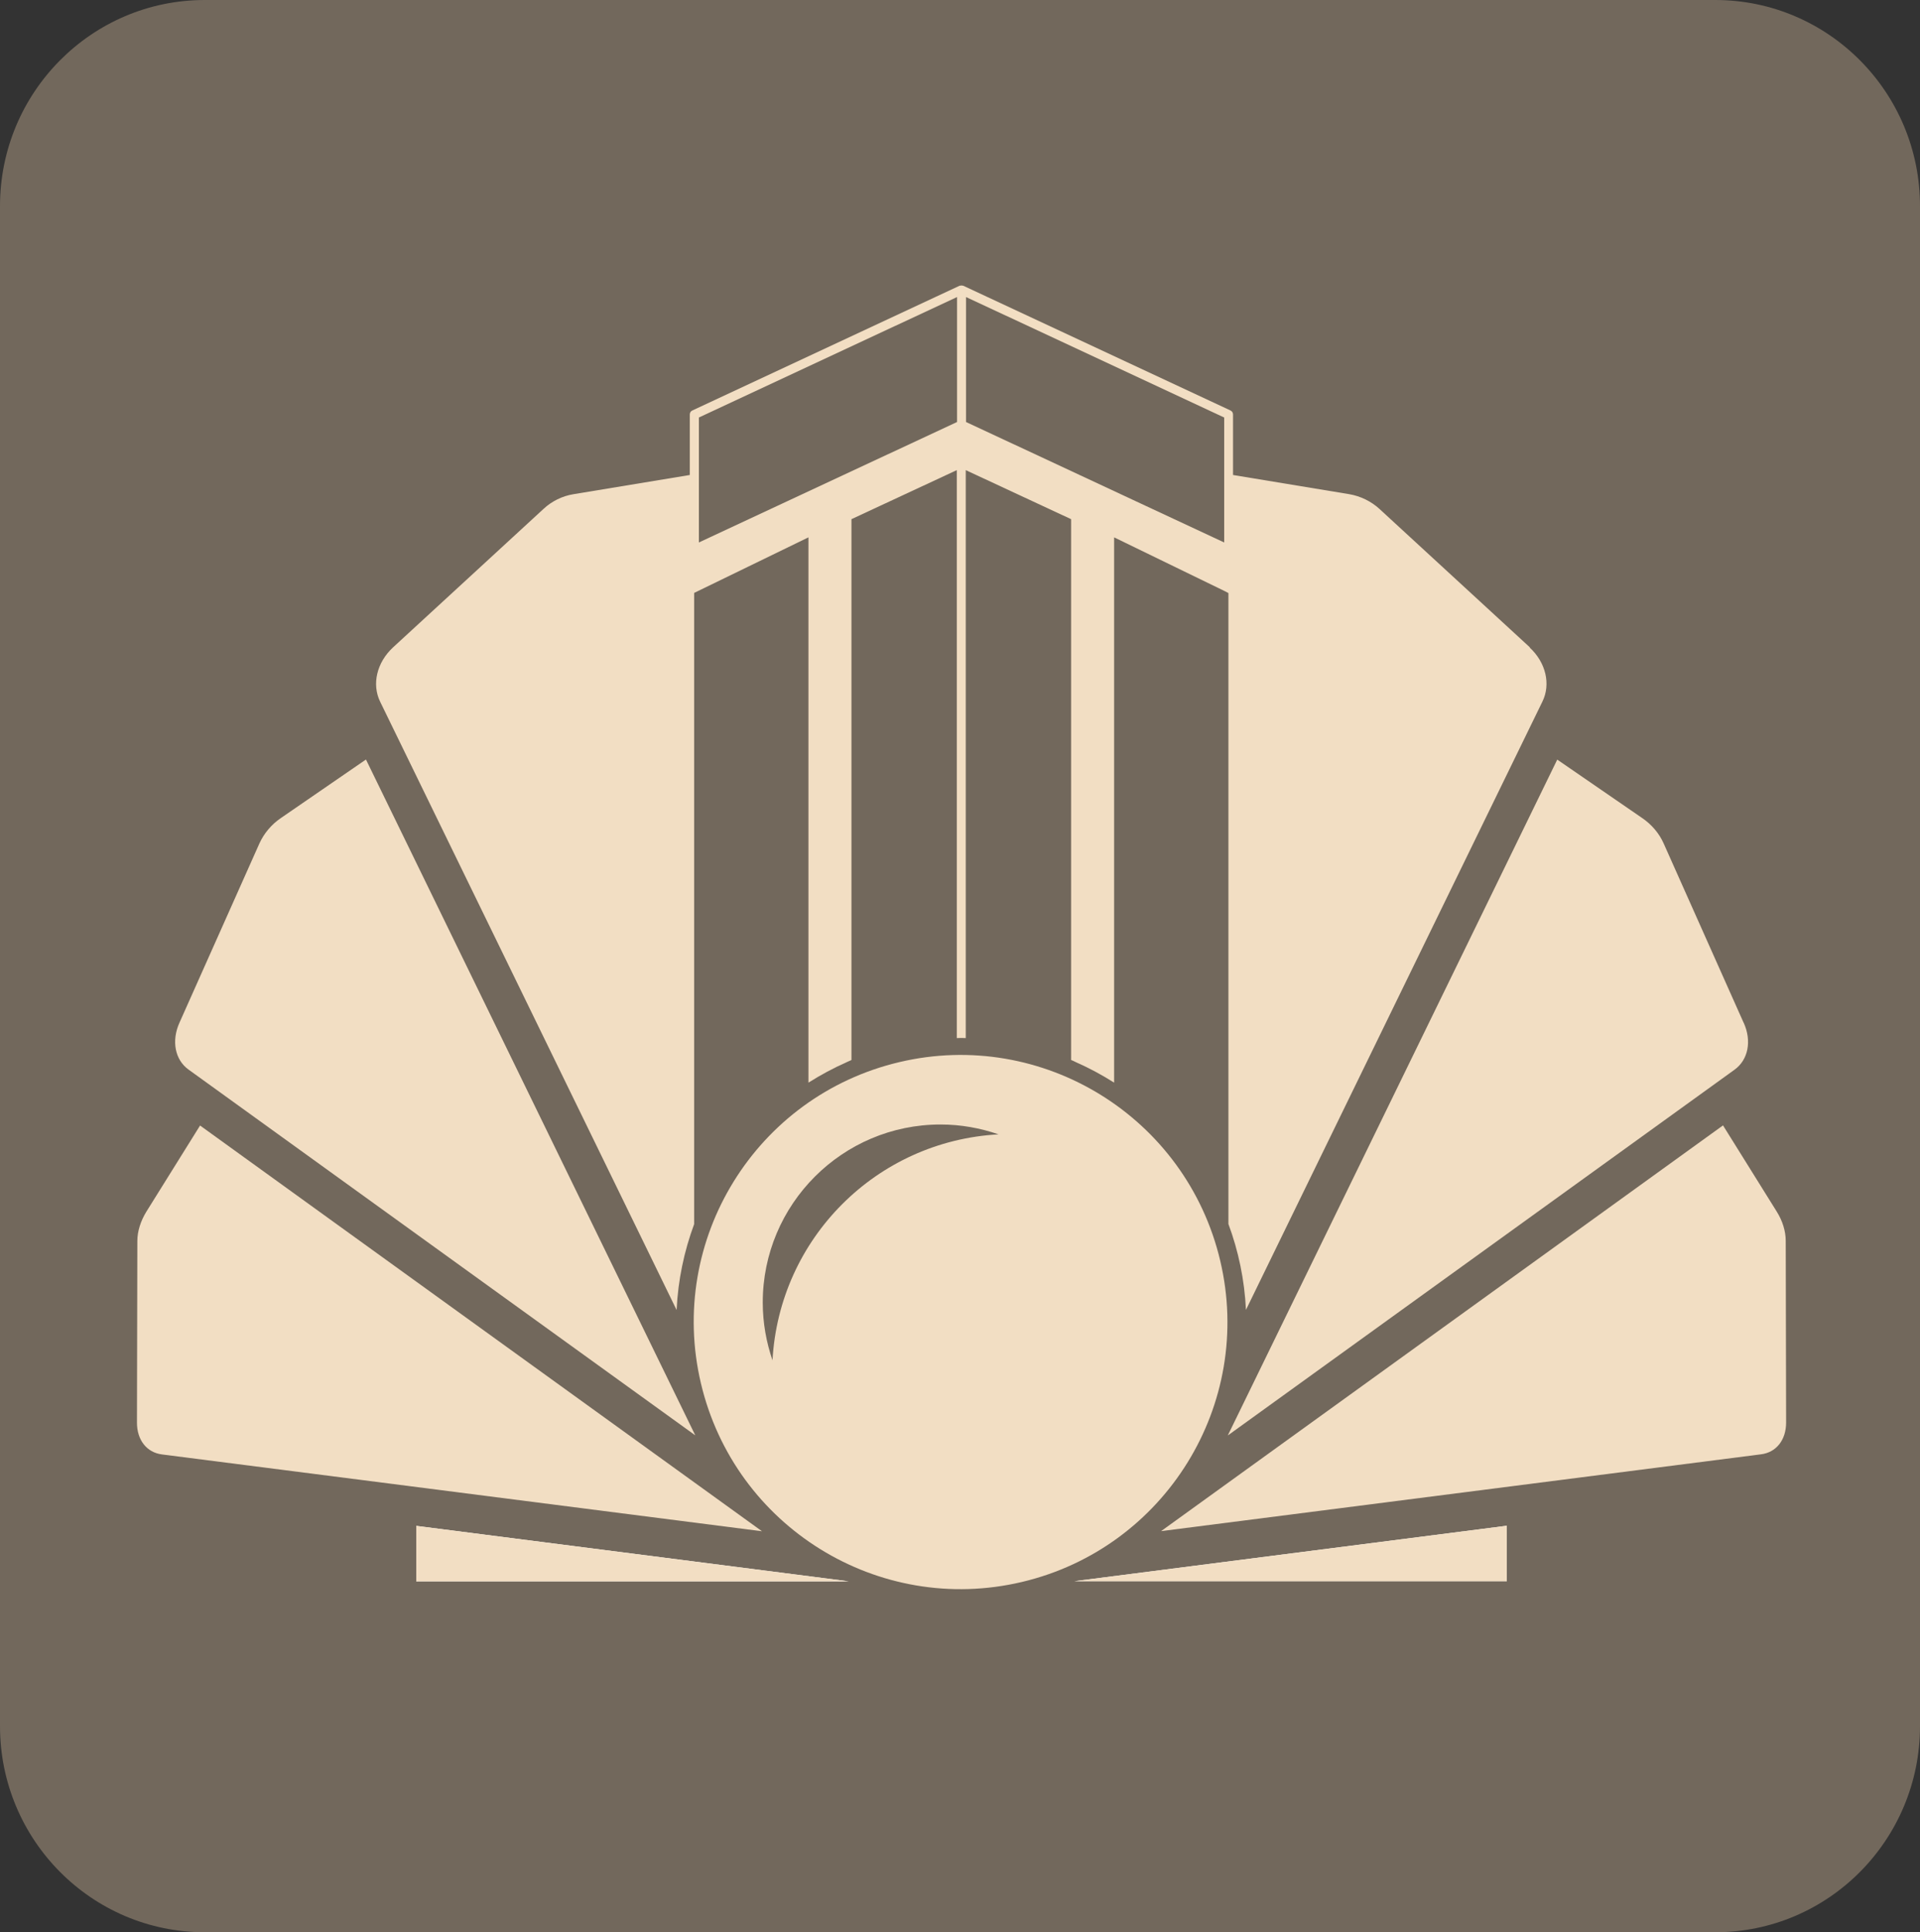
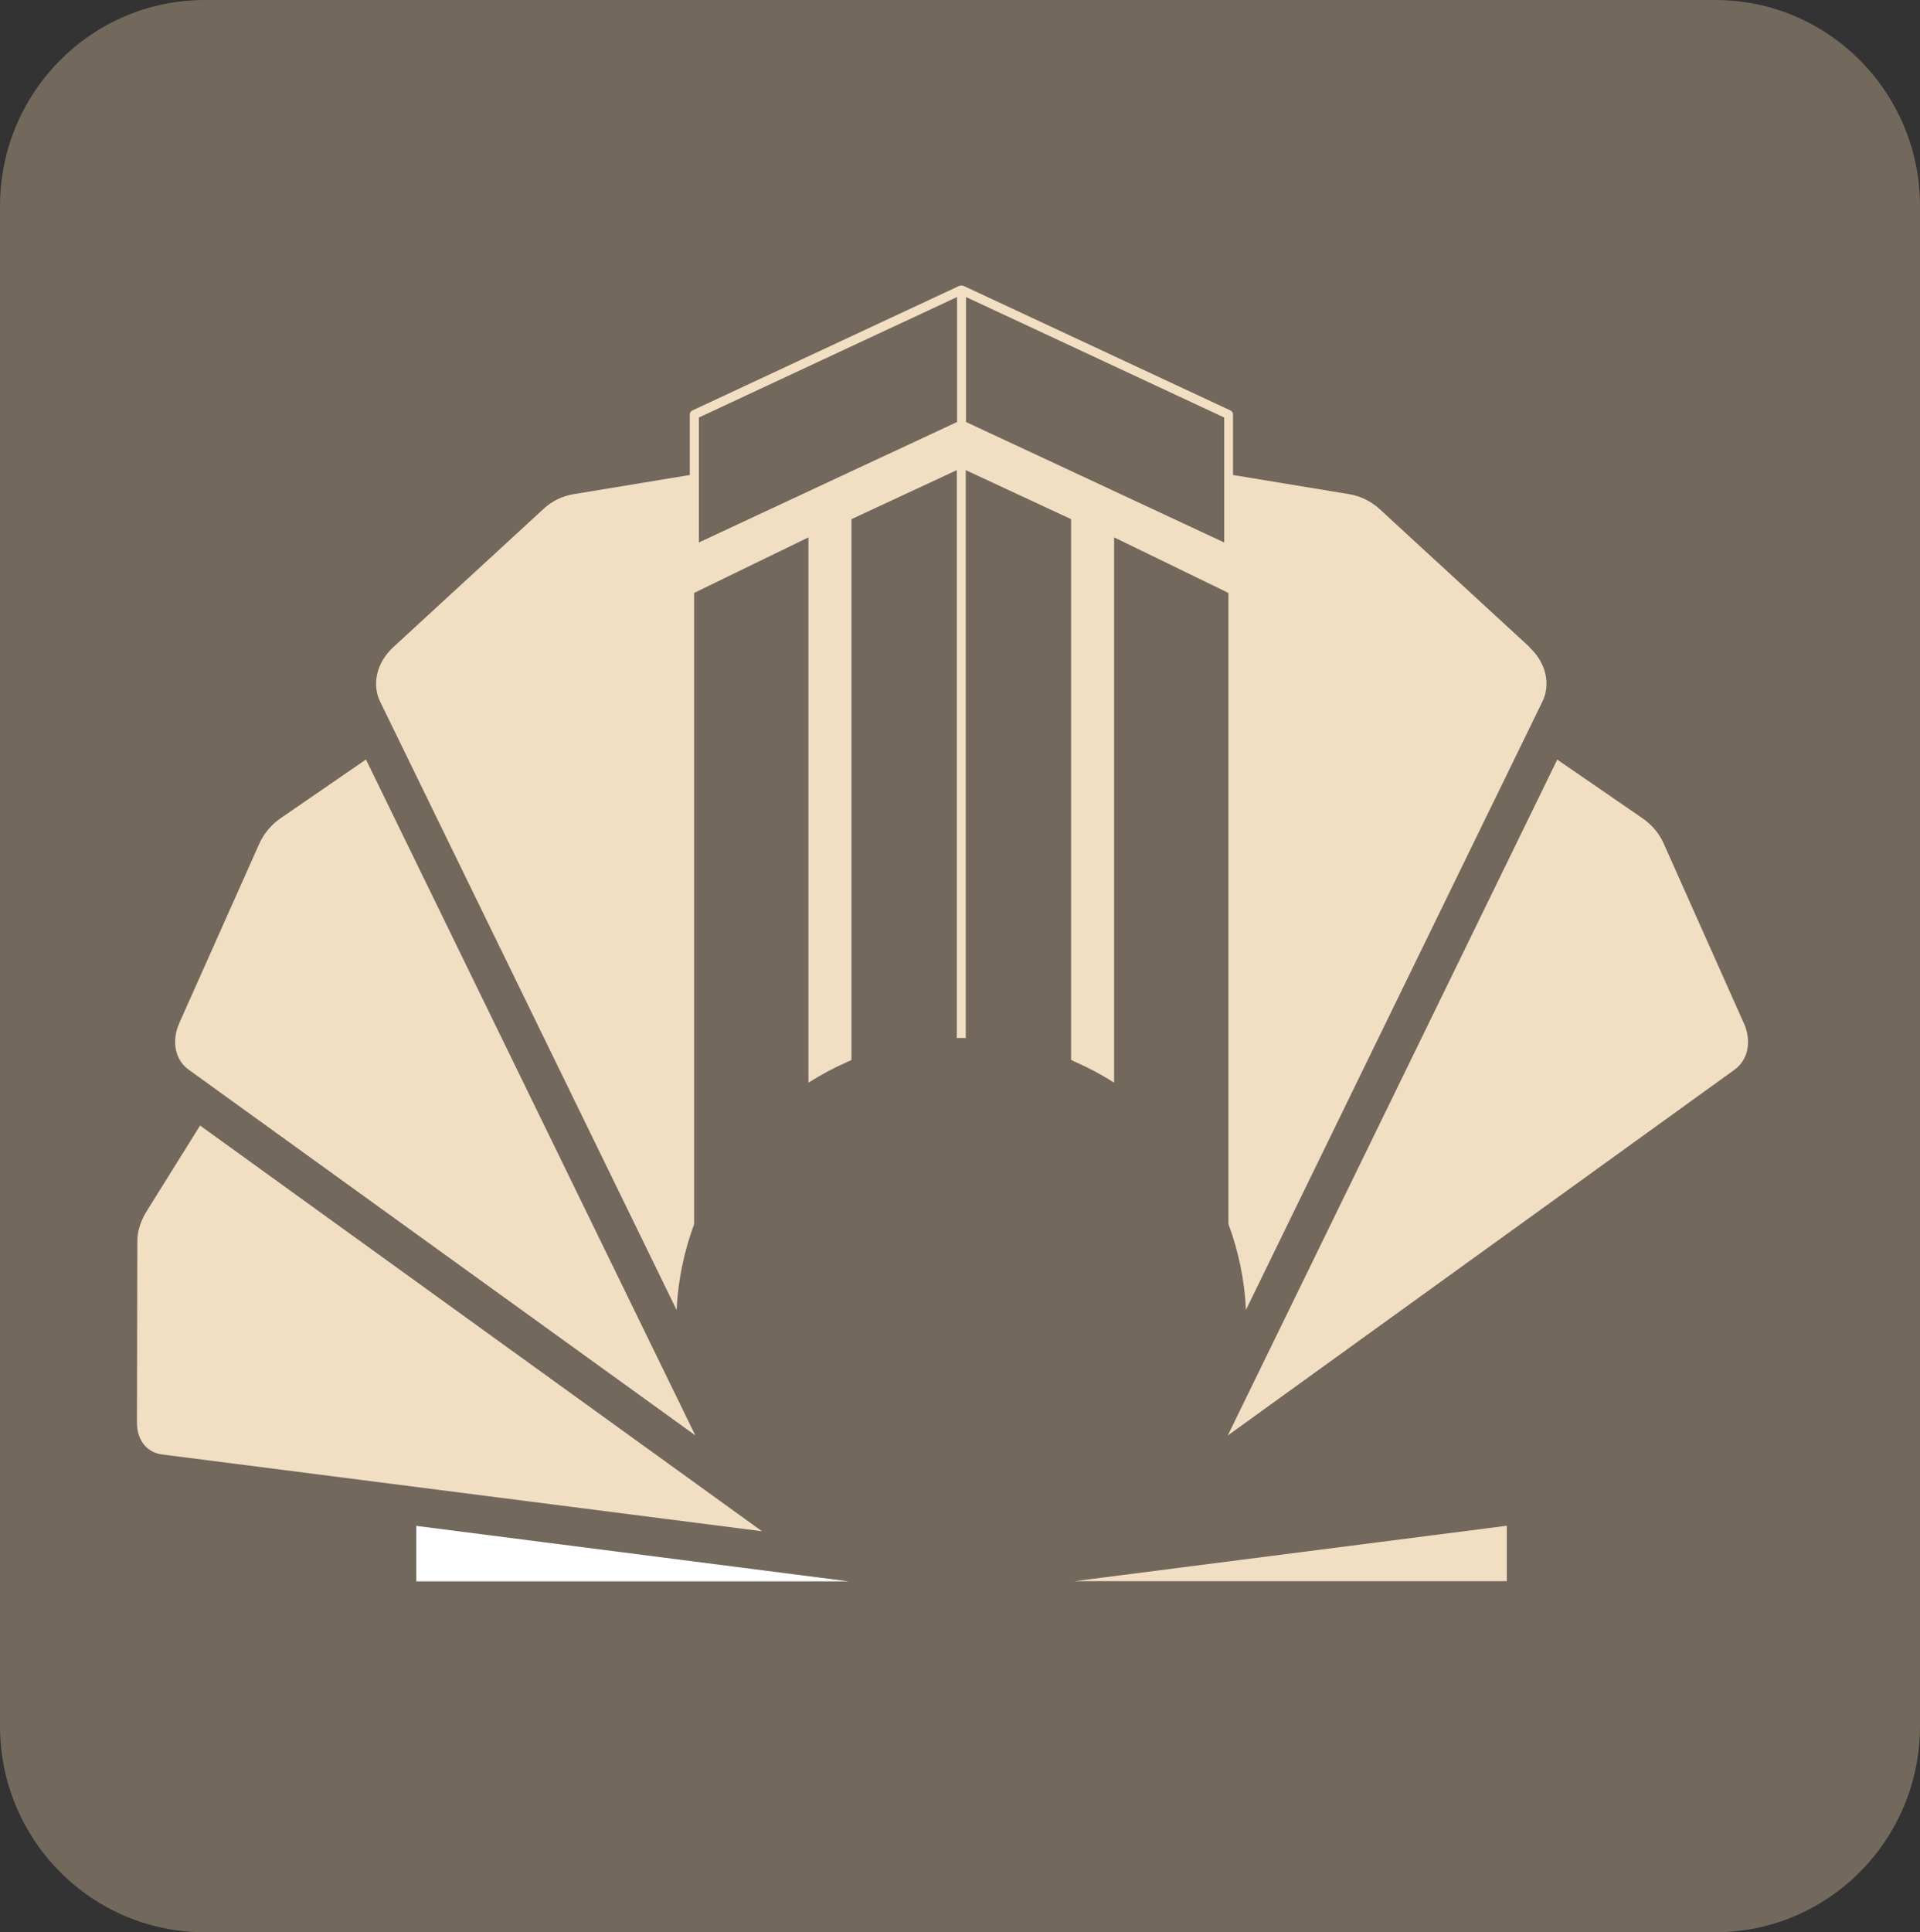
<svg xmlns="http://www.w3.org/2000/svg" id="_Слой_1" viewBox="0 0 150 150.92">
  <rect x="0" y="0" width="150" height="150.92" fill="#333333" stroke="none" />
  <defs>
    <style>.cls-1{fill:#f2dec3;}.cls-2{fill:#fff;}.cls-3{fill:#72685c;}.cls-4{fill:none;}</style>
  </defs>
  <path class="cls-3" d="m16,0h118c8.84,0,16,7.21,16,16.1v118.72c0,8.89-7.16,16.1-16,16.1H16c-8.84,0-16-7.21-16-16.1V16.1C0,7.21,7.16,0,16,0Z" />
  <path class="cls-2" d="m32.52,119.18v4.33h33.77l-33.77-4.33Z" />
-   <path class="cls-1" d="m32.52,119.18v4.33h33.77l-33.77-4.33Z" />
  <path class="cls-1" d="m15.63,87.91l-4.19,6.72c-.45.73-.71,1.54-.71,2.3l-.03,14.19c0,1.35.76,2.33,1.96,2.48l46.87,6-43.9-31.69Z" />
  <path class="cls-1" d="m28.58,59.33l-6.63,4.56c-.74.5-1.33,1.21-1.68,1.98l-6.25,14.01c-.64,1.42-.35,2.9.71,3.66l39.59,28.57-25.73-52.79Z" />
-   <path class="cls-2" d="m83.94,123.5h33.78v-4.33l-33.78,4.33Z" />
  <path class="cls-1" d="m83.94,123.5h33.78v-4.33l-33.78,4.33Z" />
-   <path class="cls-1" d="m138.8,94.62l-4.19-6.72-43.9,31.69,46.87-6c1.19-.15,1.96-1.12,1.96-2.48l-.03-14.19c0-.76-.25-1.57-.71-2.3Z" />
  <path class="cls-1" d="m136.22,79.88l-6.25-14.01c-.34-.77-.94-1.48-1.68-1.98l-6.63-4.56-25.74,52.79,39.59-28.57c1.07-.77,1.36-2.24.72-3.66Z" />
-   <path class="cls-1" d="m79.84,123.56c11.2-2.65,18.14-13.88,15.49-25.09-2.65-11.21-13.88-18.16-25.08-15.51-11.2,2.65-18.14,13.88-15.49,25.09,2.65,11.21,13.88,18.16,25.08,15.51Z" />
-   <path class="cls-3" d="m60.36,106.27c-.49-1.42-.77-2.94-.77-4.54,0-7.67,6.22-13.9,13.89-13.9,1.59,0,3.11.28,4.53.77-9.54.52-17.14,8.13-17.66,17.67Z" />
  <path class="cls-4" d="m60.36,106.27c-.49-1.42-.77-2.94-.77-4.54,0-7.67,6.22-13.9,13.89-13.9,1.59,0,3.11.28,4.53.77-9.54.52-17.14,8.13-17.66,17.67Z" />
  <path class="cls-1" d="m119.53,50.57l-11.76-10.82c-.64-.59-1.48-1-2.35-1.15l-9.09-1.5v-4.72c0-.14-.07-.26-.2-.32l-20.87-9.74s-.04-.01-.06-.01c-.03-.01-.05-.01-.09-.01s-.05.01-.09.01c-.02,0-.04,0-.06.01l-20.87,9.74c-.13.05-.2.18-.2.32v4.72l-9.09,1.5c-.87.14-1.7.55-2.34,1.15l-11.76,10.82c-1.26,1.17-1.67,2.87-1,4.24l23.16,47.51c.11-2.35.59-4.6,1.37-6.71v-49.3l.35-.17,8.58-4.17v42.59c.95-.6,1.95-1.14,2.99-1.6.13-.05.25-.12.37-.17v-42.24l8.23-3.83v44.36c.12,0,.24-.01.35-.01s.24.01.35.01v-44.36l8.23,3.83v42.24c.13.05.25.11.37.17,1.04.46,2.03.99,2.99,1.6v-42.59l8.58,4.17.35.18v49.28c.78,2.1,1.26,4.36,1.37,6.71l23.16-47.51c.67-1.36.27-3.06-1-4.23Zm-44.06-27.37l20.17,9.41v9.76l-20.17-9.41v-9.76Zm-20.87,9.41l20.17-9.41v9.76l-20.17,9.41v-9.76Z" />
</svg>